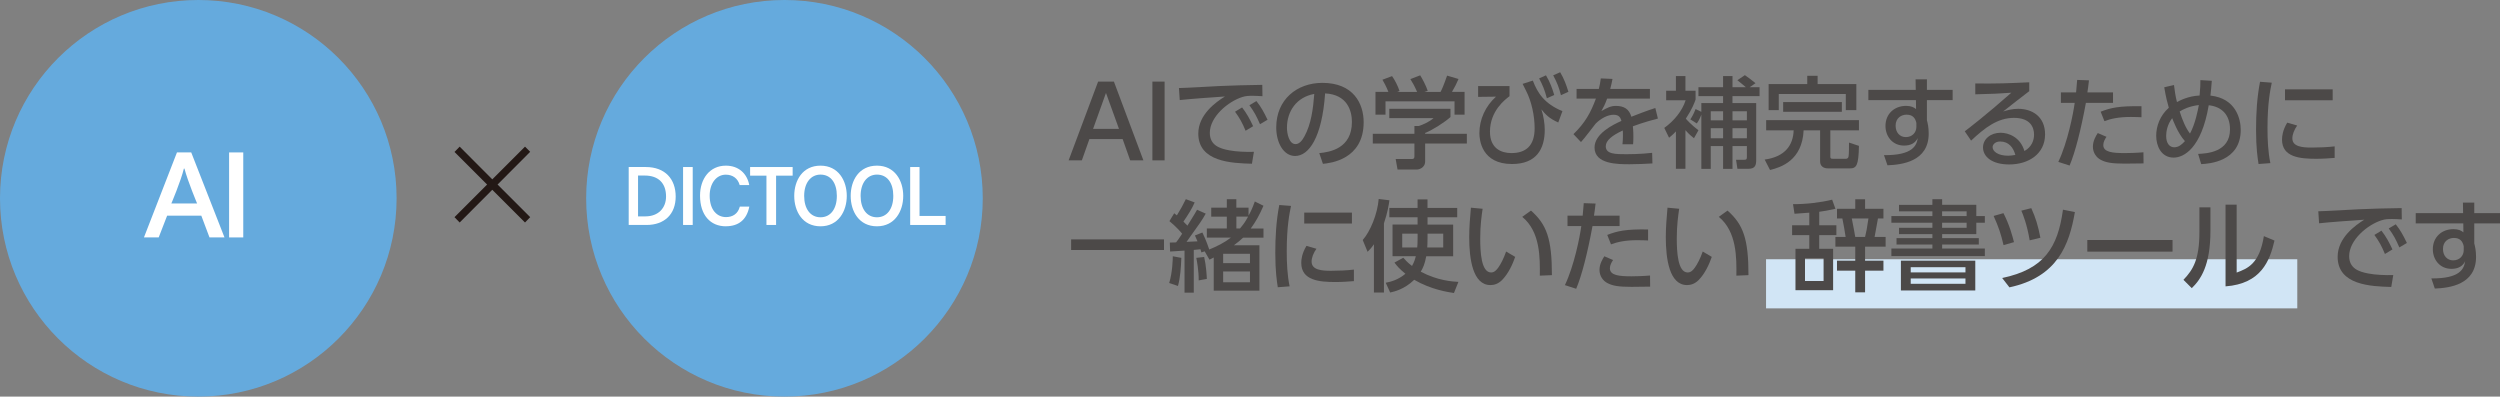
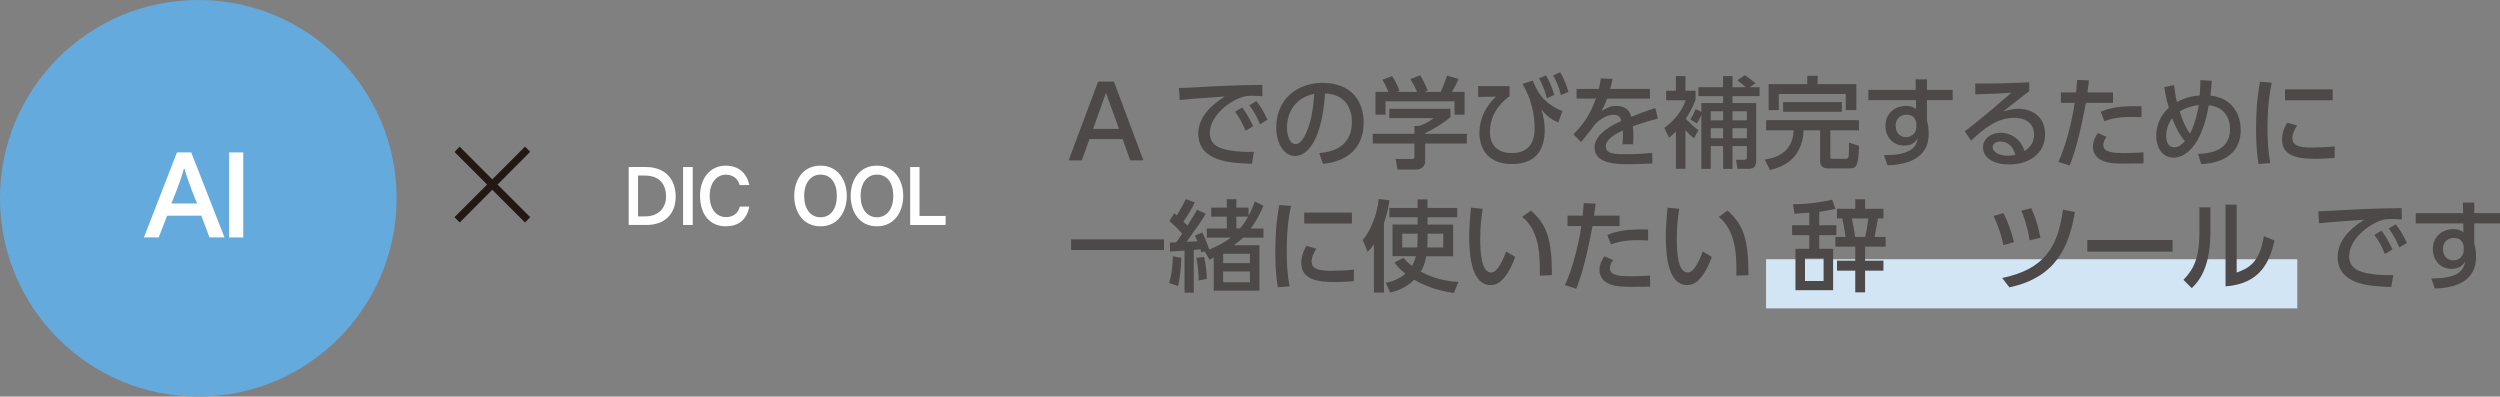
<svg xmlns="http://www.w3.org/2000/svg" width="690" height="109.46" viewBox="0 0 690 109.46">
  <rect x="0" y="0" width="690" height="109.46" fill="#808080" stroke="none" />
  <defs>
    <style>.d{fill:#fff;}.e{fill:#65aadd;}.f{fill:#4c4948;}.g{fill:#d1e5f5;}.h{fill:#231815;}</style>
  </defs>
  <g id="a" />
  <g id="b">
    <g id="c">
      <g>
        <g>
          <g>
            <circle class="e" cx="54.73" cy="54.73" r="54.73" />
            <g>
              <path class="d" d="M57.82,65.53l-2.26-6.01h-9.43l-2.33,6.01h-4.07l9.11-23.46h3.94l9.18,23.46h-4.14Zm-6.91-19h-.16c-.84,3.49-3.46,9.63-3.46,9.63h7.11s-2.59-6.14-3.49-9.63Z" />
              <path class="d" d="M63.23,65.53v-23.46h3.91v23.46h-3.91Z" />
            </g>
          </g>
          <g>
-             <circle class="e" cx="216.51" cy="54.73" r="54.73" />
            <g>
              <path class="d" d="M178.43,62.09h-4.91v-15.99h4.73c5.33,0,8.24,3.33,8.24,8.15s-3.04,7.84-8.06,7.84Zm-.48-13.65h-1.85v11.28h2.03c3.61,0,5.7-2.34,5.7-5.48,0-3.65-2.07-5.79-5.88-5.79Z" />
              <path class="d" d="M188.53,62.09v-15.99h2.66v15.99h-2.66Z" />
              <path class="d" d="M200.34,62.46c-4.29,0-7.13-3.1-7.13-8.46,0-4.71,2.71-8.28,7.13-8.28,3.5,0,5.86,2.16,6.45,5.35h-2.64c-.51-1.83-1.92-2.86-3.83-2.86-2.58,0-4.45,2.36-4.45,5.79,0,4.03,2.09,5.92,4.51,5.92,1.85,0,3.3-.92,3.81-2.89h2.62c-.73,3.68-3.02,5.42-6.47,5.42Z" />
-               <path class="d" d="M214.2,48.48v13.61h-2.66v-13.61h-4.51v-2.38h11.74v2.38h-4.56Z" />
              <path class="d" d="M226.46,62.46c-4.93,0-7.25-4.1-7.25-8.39s2.31-8.35,7.25-8.35,7.25,4.14,7.25,8.35-2.31,8.39-7.25,8.39Zm0-14.27c-2.69,0-4.51,2.29-4.51,5.88s1.74,5.9,4.51,5.9,4.51-2.31,4.51-5.9-1.67-5.88-4.51-5.88Z" />
              <path class="d" d="M242.04,62.46c-4.93,0-7.25-4.1-7.25-8.39s2.31-8.35,7.25-8.35,7.25,4.14,7.25,8.35-2.31,8.39-7.25,8.39Zm0-14.27c-2.69,0-4.51,2.29-4.51,5.88s1.74,5.9,4.51,5.9,4.51-2.31,4.51-5.9-1.67-5.88-4.51-5.88Z" />
              <path class="d" d="M251.21,62.09v-15.99h2.58v13.5h7.2v2.49h-9.78Z" />
            </g>
          </g>
          <path class="h" d="M146.33,59.94l-1.43,1.47-9.03-9.03-9,9.03-1.43-1.47,9-9-9-9,1.43-1.47,9,9.03,9.03-9.03,1.43,1.43-9,9.03,9,9Z" />
        </g>
        <g>
          <rect class="g" x="487.43" y="71.55" width="146.62" height="13.56" />
          <g>
            <path class="f" d="M300.67,38.39l-2.08,5.87h-3.65l8.14-21.74h4.36l8.14,21.74h-3.65l-2.08-5.87h-9.18Zm8.17-2.82l-3.59-9.92-3.56,9.92h7.16Z" />
-             <path class="f" d="M321.43,22.52v21.74h-3.37V22.52h3.37Z" />
            <path class="f" d="M348.44,26.55c-1.04-.05-1.89-.11-2.63-.11-1.21,0-1.97,.03-2.91,.33-3.89,1.21-8.99,5.43-8.99,9.9,0,3.43,2.71,4.33,5.37,4.82,1.86,.36,4.63,.49,6.8,.41l-.55,3.29c-5.54-.16-14.8-.47-14.8-8.33,0-5.26,4.93-8.74,7.35-10.23-2.91,.19-9.92,.69-12.47,.99l-.22-3.32c2-.03,9.51-.47,11.07-.55,4.19-.19,7.18-.25,11.93-.33l.05,3.13Zm-5.62,3.1c1.26,1.62,2.14,3.24,3.04,5.18l-2.08,1.26c-.9-2.19-1.62-3.48-2.91-5.26l1.95-1.18Zm3.95-1.75c1.29,1.62,2.08,3.07,3.07,5.15l-2.08,1.23c-.99-2.27-1.56-3.34-2.93-5.24l1.95-1.15Z" />
            <path class="f" d="M364.11,42.26c2.91-.27,9.02-1.26,9.02-8.61,0-3.04-1.26-7.57-7.4-7.87-.85,12.2-4.5,17.27-8.28,17.27-3.18,0-5.21-3.65-5.21-7.87,0-7.7,5.7-12.31,12.75-12.31,8.53,0,11.38,5.7,11.38,10.86,0,10.36-9.29,11.29-11.24,11.49l-1.01-2.96Zm-8.91-6.99c0,1.59,.58,4.5,2.36,4.5,1.04,0,1.81-.93,2.47-2.14,1.86-3.4,2.39-7.59,2.71-11.71-4.94,.9-7.54,4.82-7.54,9.35Z" />
            <path class="f" d="M400.33,30.03v2.28c-1.56,1.4-4.82,3.51-6.99,4.39v.22h11.51v2.69h-11.51v4.91c0,1.97-1.97,2.28-2.25,2.28h-5.37l-.52-2.91h4.41c.77,0,.77-.38,.77-.88v-3.4h-11.49v-2.69h11.49v-2.14h1.21c.93-.3,2.82-1.07,4.06-2.17h-12.2v-2.58h16.89Zm-17.13-4.66c-.58-1.48-1.26-2.71-1.65-3.37l2.66-.99c.74,1.04,1.59,2.66,2.06,4.11l-.63,.25h5.48c-.69-1.59-1.21-2.52-1.86-3.54l2.71-1.04c.57,.88,1.64,2.91,2.08,4.28l-.9,.3h4.44c.33-.63,.74-1.45,1.81-4.5l3.15,.93c-.63,1.45-.99,2.17-1.81,3.56h3.48v6.28h-2.77v-3.67h-19.05v3.67h-2.77v-6.28h3.56Z" />
            <path class="f" d="M416.63,23.75v2.8c-1.23,.93-5.4,4.06-5.4,9.81,0,4.58,3.07,5.89,5.92,5.89,3.97,0,6.41-2,6.41-6.85,0-3.4-.85-7.46-2.39-10.39-.49-.93-.66-1.29-.93-1.86l2.82-.91c1.32,3.48,3.23,6.39,8.17,8.44l-1.15,3.13c-2.52-1.12-3.59-2.28-4.66-3.62,.6,1.78,.93,3.95,.93,5.62,0,5.4-2.36,9.46-9.05,9.46-8.39,0-8.99-6.69-8.99-8.5,0-3.86,1.7-7.48,4.58-10.09l-4.93,.06v-2.99h8.66Zm10.06-2.96c1.12,1.87,1.73,3.59,2.28,5.43l-2.03,.9c-.66-2.44-1.1-3.45-2.14-5.48l1.89-.85Zm3.92-.85c1.07,1.81,1.67,3.43,2.27,5.4l-2.06,.93c-.58-2.25-1.07-3.48-2.14-5.48l1.92-.85Z" />
            <path class="f" d="M455.38,24.55v2.66h-11.81c-.55,1.51-.93,2.28-1.59,3.45,1.62-.93,2.6-1.43,4-1.43,2.28,0,3.65,.88,4.28,2.99,1.26-.49,4.41-1.73,6.61-2.41l.71,2.91c-3.86,.99-6.55,2-6.91,2.14,.14,1.18,.14,2.55,.14,2.96,0,.88-.03,1.43-.08,2h-2.93c.19-1.78,.14-3.18,.08-3.81-2.88,1.34-4.69,2.74-4.69,4.36,0,2.19,2.69,2.19,5.7,2.19,.58,0,3.89,0,7.1-.38l.08,2.93c-1.89,.11-4.2,.22-6.33,.22-3.26,0-9.65,0-9.65-4.61,0-3.84,5.13-6.33,7.43-7.35-.27-.91-.66-1.7-2.17-1.7-1.65,0-3.54,1.04-4.94,2.44-.11,.11-3.32,4.36-4.06,5.1l-2.08-2.19c3.18-3.07,4.77-5.92,6.2-9.81h-5.34v-2.66h6.14c.25-1.01,.41-1.75,.55-2.91l3.23,.14c-.19,1.04-.33,1.59-.63,2.77h10.97Z" />
            <path class="f" d="M467.54,38.15c-.57-.47-1.29-.99-2.36-2.22v10.66h-2.63v-10.33c-.77,.85-1.29,1.26-1.89,1.75l-1.32-2.71c2.69-1.92,4.96-4.69,5.89-7.62h-5.37v-2.63h2.69v-4.06h2.63v4.06h2.8v2.44c-.33,.9-.85,2.44-2.69,5.26,.27,.33,1.45,1.65,3.48,3.21l-1.23,2.19Zm2.03-7.29v-2.41h6v-1.92h-6.8v-2.47h6.8v-3.07h2.6v3.07h3.67c-.47-.41-1.34-1.15-2.33-1.92l2.08-1.4c.71,.49,2,1.43,2.93,2.22l-1.59,1.1h2.71v2.47h-7.48v1.92h6.55v15.65c0,1.32-.16,2.49-2.14,2.49h-3.04l-.38-2.49h2.17c.52,0,.82-.03,.82-.71v-3.07h-3.97v6.28h-2.6v-6.28h-3.4v6.28h-2.6v-14.94c-.55,1.4-.91,1.92-1.26,2.41l-1.78-1.12c.49-.74,.88-1.4,1.45-2.85l1.59,.77Zm2.6-.16v2.52h3.4v-2.52h-3.4Zm0,4.69v2.77h3.4v-2.77h-3.4Zm6-4.69v2.52h3.97v-2.52h-3.97Zm0,4.69v2.77h3.97v-2.77h-3.97Z" />
            <path class="f" d="M487.46,33.16h25.61v2.82h-7.9v7.32c0,.52,.33,.52,.74,.52h3.54c.63,0,.71-.44,.77-.74,.11-.69,.11-2.88,.11-3.73l2.74,.91c-.11,5.43-.66,6.22-2.55,6.22h-5.87c-.47,0-2.3,0-2.3-2v-8.5h-4.55c-.38,8.28-6.22,10.2-9.27,10.94l-1.48-2.88c5.7-.77,7.87-4.06,8-8.06h-7.59v-2.82Zm11.35-12.23h2.85v2.28h10.69v7.18h-2.91v-4.44h-18.5v4.44h-2.8v-7.18h10.66v-2.28Zm-6.66,7.24h16.2v2.69h-16.2v-2.69Z" />
            <path class="f" d="M538.93,24.82v2.82h-7.1v5.54c.22,.82,.49,2,.49,3.7,0,7.7-7.35,8.58-11.38,8.74l-.96-2.8c7.98,.08,9.02-2.69,9.32-4.72-.66,1.32-1.84,2.08-3.76,2.08-3.32,0-5.15-2.66-5.15-5.4,0-3.4,2.5-5.56,5.7-5.56,1.37,0,2.17,.41,2.74,.88l-.03-2.47h-13.13v-2.82h13.08l-.05-2.91h3.13v2.91h7.1Zm-10.01,9.13c-.3-1.4-1.04-2.3-2.71-2.3-1.45,0-3.02,.91-3.02,3.04,0,1.89,1.18,3.15,2.8,3.15,1.81,0,2.93-1.29,2.93-2.82v-1.07Z" />
            <path class="f" d="M560.05,25.18c-2.19,1.62-4.8,3.73-7.18,5.59,1.07-.33,2.47-.74,4.14-.74,3.84,0,7.43,2.11,7.43,7.05,0,5.37-4.5,8.31-9.92,8.31-4.72,0-7.21-2.14-7.21-4.69,0-2.33,2.11-4.06,4.85-4.06,2.14,0,5.43,1.15,6.58,5.04,2.03-1.12,2.66-2.99,2.66-4.52,0-2-1.01-4.63-5.54-4.63s-8.03,2.71-11.84,6.28l-1.75-2.58c.8-.58,5.78-4.39,12.86-10.64-3.26,.25-5.37,.33-9.95,.44v-2.99c6.33,.05,8.96-.05,14.89-.33v2.47Zm-7.98,13.87c-1.45,0-2.11,.91-2.11,1.54,0,1.18,1.43,2.39,4.33,2.39,.66,0,1.43-.14,1.95-.22-.57-2.06-1.84-3.7-4.17-3.7Z" />
            <path class="f" d="M568.1,44.67c2.58-5.43,4.11-13.29,4.52-16.28h-3.81v-2.88h4.19c.19-1.89,.22-2.27,.3-3.45l3.26,.11c-.19,1.7-.27,2.22-.44,3.34h7.07v2.88h-7.48c-1.37,7.43-2.93,13.57-4.5,17.3l-3.13-1.01Zm13.29-6.91c-.41,.6-.88,1.43-.88,2.27,0,2,2.63,2.22,5.95,2.22,.88,0,3.34-.05,5.13-.22l.03,3.07c-1.73,.03-3.45,.06-5.18,.06-3.56,0-5.21-.3-6.61-1.04-1.23-.63-2.19-1.97-2.19-3.62s.85-3.02,1.34-3.78l2.41,1.04Zm9.65-5.4c-.77-.03-1.59-.08-2.93-.08-3.4,0-5.48,.49-7.29,1.15l-1.04-2.6c2.74-1.07,5.04-1.62,11.27-1.51v3.04Z" />
            <path class="f" d="M600.02,23.45c.17,1.54,.44,3.23,.82,4.72,.66-.36,3.07-1.67,6.25-1.81,.19-2.17,.22-2.96,.22-4.25l3.15,.19c-.11,1.45-.25,3.04-.38,4.08,6.99,.77,8.36,6.39,8.36,9.46,0,8.83-8.88,9.35-10.91,9.46l-.85-2.82c2.28-.11,8.8-.41,8.8-6.77,0-4-2.27-6.28-5.87-6.66-2.03,11.98-6.94,14.45-9.68,14.45-3.45,0-4.82-3.23-4.82-6.03,0-2.58,1.01-5.54,3.48-7.73-.47-1.65-.77-2.8-1.26-5.65l2.69-.63Zm-.49,9.16c-1.34,1.73-1.67,3.67-1.67,4.91,0,2.11,.99,3.13,2.22,3.13s2.08-.74,2.96-1.7c-2-2.17-3.37-5.98-3.51-6.33Zm7.35-3.62c-2.66,.33-4.33,1.18-5.29,1.78,.69,2.19,1.65,4.58,2.85,6.09,1.45-2.66,2.17-6.39,2.44-7.87Z" />
            <path class="f" d="M627.01,22.82c-.41,1.97-1.18,5.68-1.18,12.5,0,3.26,.14,6.52,.79,9.7l-3.26,.25c-.25-1.62-.69-4.3-.69-9.46,0-4.44,.25-8.88,1.1-13.24l3.24,.25Zm7.02,11.82c-.82,1.15-1.34,2.47-1.34,3.54,0,2.3,2.71,2.55,5.35,2.55,2.14,0,4.44-.11,6.33-.33v3.18c-1.48,.11-3.13,.25-5.07,.25-4.5,0-9.46-.44-9.46-5.29,0-.93,.16-2.55,1.43-4.69l2.77,.8Zm9.79-9.98v3.02h-13.16v-3.02h13.16Z" />
            <path class="f" d="M295.63,66.07h25.63v2.93h-25.63v-2.93Z" />
            <path class="f" d="M322.7,78.11c.91-2.96,.99-6.66,.99-7.38l2.36,.44c-.11,2.63-.25,5.24-.93,7.76l-2.41-.82Zm10.39-12.53v-2.52h5.51v-3.26h-4.3v-2.49h4.3v-2.33h2.63v2.33h3.37v2.19c.52-.93,.96-1.75,1.73-3.89l2.39,1.18c-1.12,2.58-2.14,4.41-3.51,6.28h3.51v2.52h-5.62c-.82,.77-1.4,1.26-2.55,2.11h7.05v12.53h-12.61v-9.16c-.11,.05-.77,.41-1.18,.6l-1.32-2.3-.9,.3c-.14-.44-.17-.57-.27-.88-.69,.08-1.21,.14-1.84,.19v11.79h-2.55v-11.6c-.74,.05-3.56,.25-3.98,.25l-.08-2.47c1.26-.03,1.4-.03,1.73-.05,.55-.71,.85-1.13,1.67-2.39-.27-.36-1.64-1.95-3.51-3.48l1.32-2.17c.47,.38,.58,.44,.74,.58,1.29-2.17,1.45-2.41,2.47-4.47l2.44,.9c-.77,1.78-1.75,3.29-3.1,5.29,.3,.27,.38,.38,1.1,1.12,2.03-3.26,2.25-3.65,2.66-4.39l2.39,1.07c-1.01,1.81-1.34,2.28-5.29,7.79,.47,0,2.58-.11,3.02-.14-.3-.74-.44-1.04-.71-1.62l2.06-.82c.33,.69,1.04,2.17,1.89,4.69,2.19-.9,4.11-1.84,6-3.29h-6.64Zm-2.25,11.81c.03-2.63-.52-5.54-.66-6.22l2.17-.25c.58,2.52,.71,5.35,.74,6.06l-2.25,.41Zm14.15-7.35h-7.4v2.58h7.4v-2.58Zm0,4.88h-7.4v2.99h7.4v-2.99Zm-2.74-11.87c1.07-1.32,1.4-1.75,2.22-3.26h-3.23v3.26h1.01Z" />
            <path class="f" d="M356.32,56.83c-.41,1.97-1.18,5.68-1.18,12.5,0,3.26,.14,6.52,.79,9.7l-3.26,.25c-.25-1.62-.69-4.3-.69-9.46,0-4.44,.25-8.88,1.1-13.24l3.24,.25Zm7.02,11.82c-.82,1.15-1.34,2.47-1.34,3.54,0,2.3,2.71,2.55,5.35,2.55,2.14,0,4.44-.11,6.33-.33v3.18c-1.48,.11-3.13,.25-5.07,.25-4.5,0-9.46-.44-9.46-5.29,0-.93,.16-2.55,1.43-4.69l2.77,.8Zm9.79-9.98v3.02h-13.16v-3.02h13.16Z" />
            <path class="f" d="M379.2,67.42c-.74,1.07-1.18,1.51-1.75,2.08l-1.34-3.26c2.06-2.3,4.08-7.16,4.41-11.32l2.96,.36c-.16,1.18-.52,3.45-1.51,6.36v19.11h-2.77v-13.32Zm14.8-7.43v2h7.07v8.74h-7.43c-.38,2.14-.91,3.24-1.51,4.25,4.6,2.49,8.88,2.74,10.39,2.82l-1.23,3.07c-1.65-.25-6.31-.93-10.97-3.65-2.77,2.69-5.54,3.26-6.63,3.51l-1.23-2.69c1.54-.3,3.43-.82,5.43-2.47-1.84-1.54-2.41-2.28-3.02-3.1l2.44-1.34c.52,.6,1.21,1.37,2.41,2.27,.66-1.15,.91-2.14,1.04-2.69h-6.42v-8.74h6.91v-2h-7.79v-2.58h7.79v-2.36h2.74v2.36h8.2v2.58h-8.2Zm-2.74,4.5h-4.25v3.81h4.14c.06-.55,.11-1.29,.11-2.69v-1.12Zm2.74,1.23c0,1.21-.05,2.06-.08,2.58h4.41v-3.81h-4.33v1.23Z" />
            <path class="f" d="M409.2,57.63c-.25,1.75-.66,4.44-.66,8.14s.25,9.43,3.01,9.43c.88,0,1.48-.66,1.97-1.34,.66-.9,1.53-2.58,2.17-4.44l2.5,1.48c-.69,2-1.87,4.63-3.67,6.44-1.04,1.01-2.14,1.34-3.15,1.34-4.85,0-5.87-7.1-5.87-13.24,0-2.69,.25-5.65,.47-8.12l3.23,.3Zm15.79,18.45c.05-4.85,.17-12.12-4.85-16.23l2.41-1.73c4.33,3.84,5.78,7.76,5.78,17.82l-3.34,.14Z" />
            <path class="f" d="M431.92,78.68c2.58-5.43,4.11-13.29,4.52-16.28h-3.81v-2.88h4.19c.19-1.89,.22-2.27,.3-3.45l3.26,.11c-.19,1.7-.27,2.22-.44,3.34h7.07v2.88h-7.48c-1.37,7.43-2.93,13.57-4.5,17.3l-3.13-1.01Zm13.29-6.91c-.41,.6-.88,1.43-.88,2.27,0,2,2.63,2.22,5.95,2.22,.88,0,3.34-.05,5.13-.22l.03,3.07c-1.73,.03-3.45,.06-5.18,.06-3.56,0-5.21-.3-6.61-1.04-1.23-.63-2.19-1.97-2.19-3.62s.85-3.02,1.34-3.78l2.41,1.04Zm9.65-5.4c-.77-.03-1.59-.08-2.93-.08-3.4,0-5.48,.49-7.29,1.15l-1.04-2.6c2.74-1.07,5.04-1.62,11.27-1.51v3.04Z" />
            <path class="f" d="M463.45,57.63c-.25,1.75-.66,4.44-.66,8.14s.25,9.43,3.02,9.43c.88,0,1.48-.66,1.97-1.34,.66-.9,1.54-2.58,2.17-4.44l2.5,1.48c-.69,2-1.87,4.63-3.67,6.44-1.04,1.01-2.14,1.34-3.15,1.34-4.85,0-5.87-7.1-5.87-13.24,0-2.69,.25-5.65,.47-8.12l3.23,.3Zm15.79,18.45c.05-4.85,.16-12.12-4.85-16.23l2.41-1.73c4.33,3.84,5.78,7.76,5.78,17.82l-3.34,.14Z" />
            <path class="f" d="M502.1,62.18h4.74v2.71h-4.74v3.78h3.84v11.43h-10.39v-11.43h3.81v-3.78h-4.74v-2.71h4.74v-3.48c-1.01,.08-1.32,.11-4.08,.3l-.41-2.66c3.4,.05,7.62-.44,10.8-1.23l.91,2.52c-2.22,.49-3.07,.63-4.47,.82v3.73Zm-3.92,9.1v6.28h5.13v-6.28h-5.13Zm13.87-13.65v-2.63h2.71v2.63h5.07v2.66h-1.51c-.14,.82-.79,4.39-.93,5.1h3.04v2.69h-5.67v3.86h5.07v2.77h-5.07v5.98h-2.71v-5.98h-5.04v-2.77h5.04v-3.86h-5.48v-2.69h2.82c-.14-1.1-.63-3.84-.9-5.1h-1.48v-2.66h5.04Zm-.96,2.66c.58,2.93,.63,3.26,.96,5.1h2.71c.38-1.54,.44-1.89,.93-5.1h-4.61Z" />
-             <path class="f" d="M533.34,56.53v-1.56h2.69v1.56h9.43v3.1h2.36v1.84h-2.36v3.15h-9.43v1.1h10.12v1.78h-10.12v1.1h11.79v2.08h-25.8v-2.08h11.32v-1.1h-9.9v-1.78h9.9v-1.1h-9.21v-1.75h9.21v-1.4h-11.32v-1.84h11.32v-1.31h-9.21v-1.78h9.21Zm11.84,15.41v8.22h-20.53v-8.22h20.53Zm-17.82,1.81v1.43h15.11v-1.43h-15.11Zm0,3.1v1.48h15.11v-1.48h-15.11Zm15.43-18.53h-6.77v1.31h6.77v-1.31Zm0,3.15h-6.77v1.4h6.77v-1.4Z" />
            <path class="f" d="M552.98,67.66c-.74-3.15-1.37-5.02-2.74-8.06l2.71-.77c1.73,3.37,2.49,6.39,2.91,8l-2.88,.82Zm-.38,9.07c11.62-2.44,15.35-8.42,16.78-18.86l3.29,.66c-1.56,9.02-4.77,17.93-18.07,20.78l-2-2.58Zm7.59-10.39c-.71-4.33-1.84-7.13-2.3-8.2l2.74-.69c1.21,2.66,1.84,4.72,2.52,8.17l-2.96,.71Z" />
            <path class="f" d="M599.62,66.24v3.21h-23.52v-3.21h23.52Z" />
            <path class="f" d="M610.08,63.74c0,9.54-2.69,13.41-5.15,15.79l-2.3-2.3c2.69-2.8,4.41-5.68,4.41-13.21v-6.8h3.04v6.52Zm7.24,11.49c2.99-1.12,6.28-2.36,7.51-10.06l2.93,1.23c-1.29,5.57-3.67,11.9-13.51,12.64v-22.56h3.07v18.75Z" />
            <path class="f" d="M662.9,60.56c-1.04-.06-1.89-.11-2.63-.11-1.21,0-1.97,.03-2.91,.33-3.89,1.21-8.99,5.43-8.99,9.9,0,3.43,2.71,4.33,5.37,4.82,1.86,.36,4.63,.49,6.8,.41l-.55,3.29c-5.54-.16-14.8-.47-14.8-8.33,0-5.26,4.93-8.74,7.35-10.23-2.91,.19-9.92,.69-12.47,.99l-.22-3.32c2-.03,9.51-.47,11.07-.55,4.19-.19,7.18-.25,11.93-.33l.05,3.13Zm-5.62,3.1c1.26,1.62,2.14,3.24,3.04,5.18l-2.08,1.26c-.9-2.19-1.62-3.48-2.91-5.26l1.95-1.18Zm3.95-1.75c1.29,1.62,2.08,3.07,3.07,5.15l-2.08,1.23c-.99-2.27-1.56-3.34-2.93-5.24l1.95-1.15Z" />
            <path class="f" d="M690,58.84v2.82h-7.1v5.54c.22,.82,.49,2,.49,3.7,0,7.7-7.35,8.58-11.38,8.74l-.96-2.8c7.98,.08,9.02-2.69,9.32-4.72-.66,1.32-1.84,2.08-3.76,2.08-3.32,0-5.15-2.66-5.15-5.4,0-3.4,2.5-5.56,5.7-5.56,1.37,0,2.17,.41,2.74,.88l-.03-2.47h-13.13v-2.82h13.08l-.05-2.91h3.13v2.91h7.1Zm-10.01,9.13c-.3-1.4-1.04-2.3-2.71-2.3-1.45,0-3.02,.91-3.02,3.04,0,1.89,1.18,3.15,2.8,3.15,1.81,0,2.93-1.29,2.93-2.82v-1.07Z" />
          </g>
        </g>
      </g>
    </g>
  </g>
</svg>